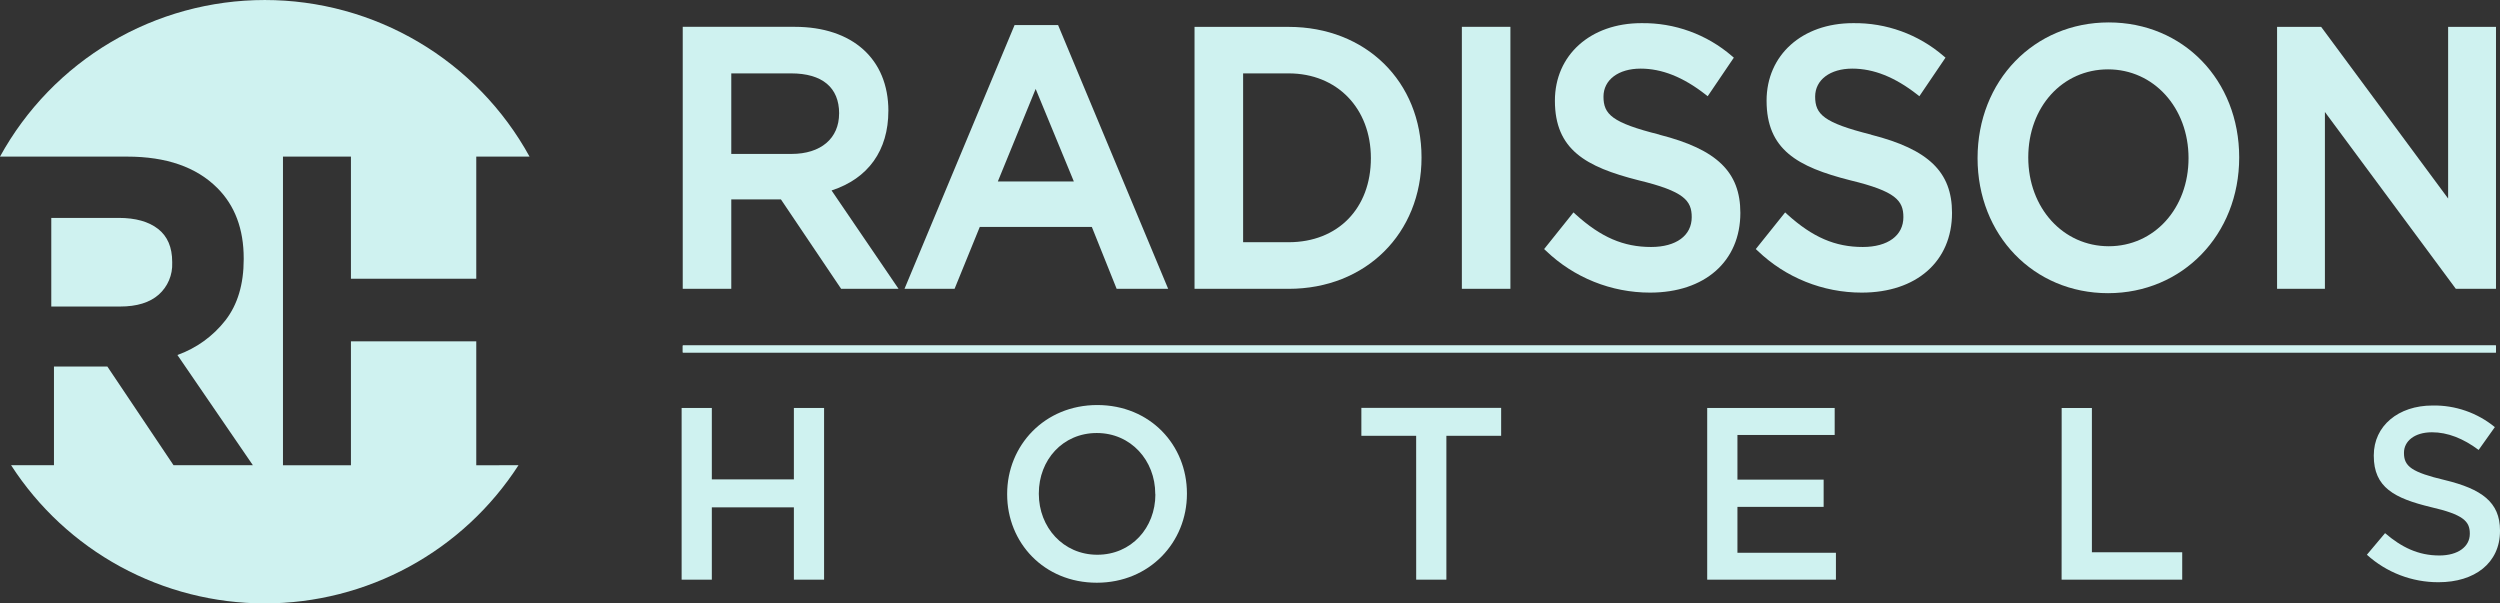
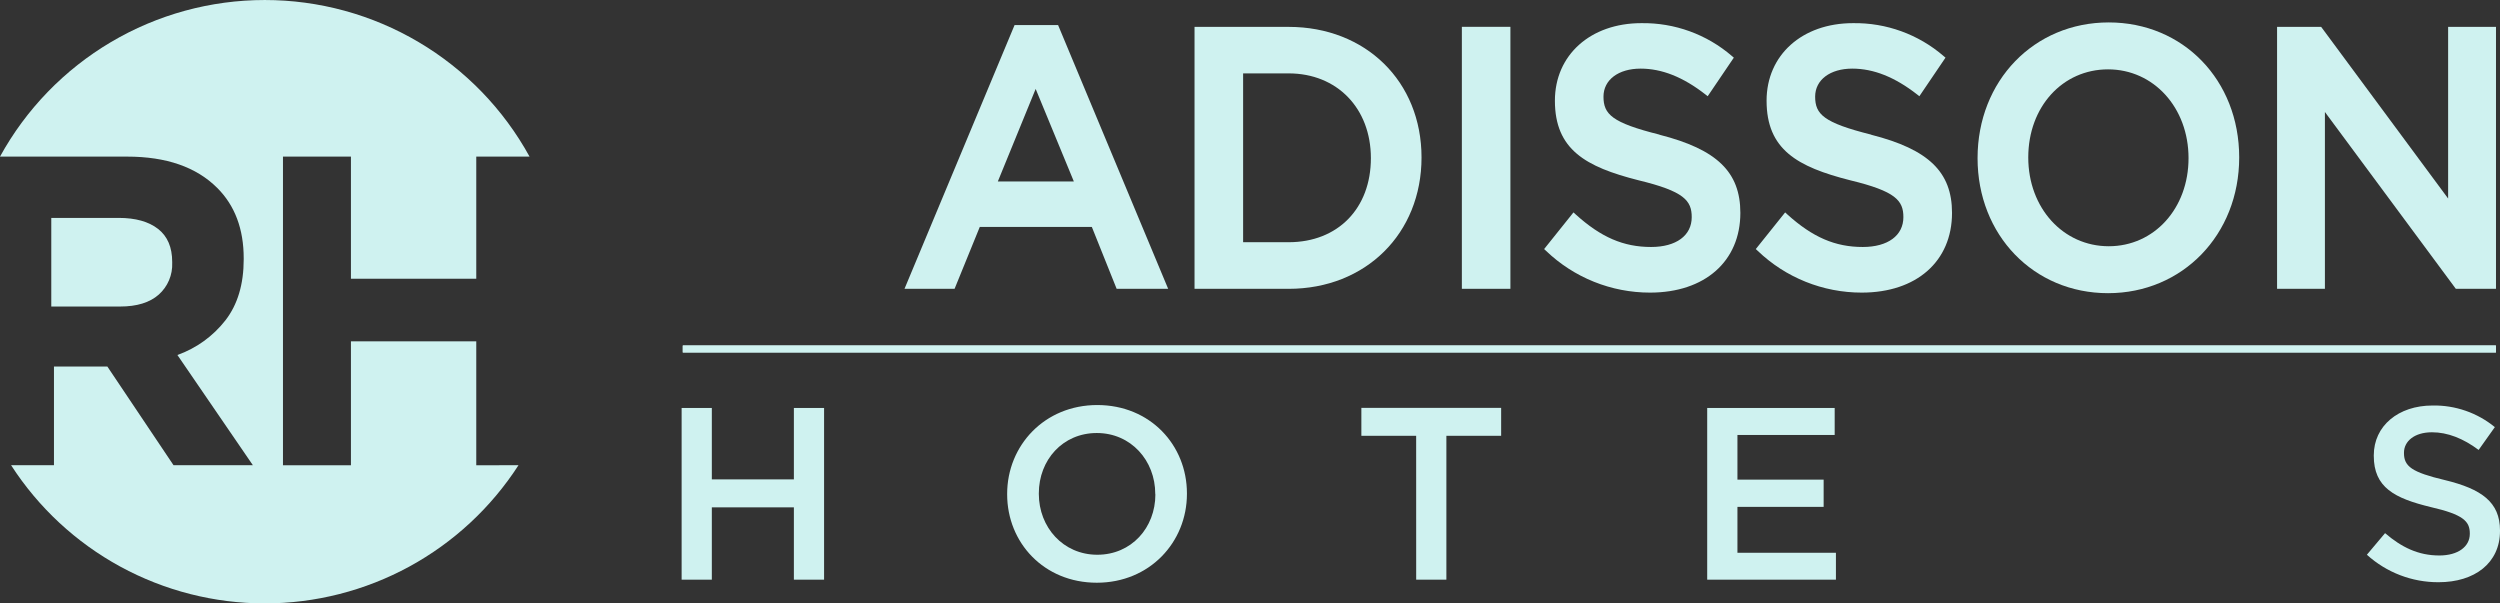
<svg xmlns="http://www.w3.org/2000/svg" width="203" height="49" viewBox="0 0 203 49" fill="none">
  <rect x="0" y="0" width="203" height="49" fill="#333333" stroke="none" />
  <g clip-path="url(#clip0_199_228)">
    <path d="M12.89 23.923C13.252 23.601 13.537 23.202 13.726 22.756C13.915 22.311 14.003 21.828 13.983 21.344V21.273C13.983 20.079 13.601 19.185 12.837 18.589C12.073 17.994 11.009 17.695 9.647 17.694H4.164V24.89H9.754C11.116 24.89 12.161 24.567 12.89 23.923Z" fill="#CFF2F0" />
    <path d="M38.673 37.778V27.718H28.496V37.778H22.977V12.717H28.496V22.634H38.673V12.717H43C40.886 8.867 37.775 5.655 33.992 3.418C30.21 1.181 25.895 0.001 21.5 0.001C17.105 0.001 12.79 1.181 9.008 3.418C5.226 5.655 2.114 8.867 0 12.717H10.33C13.507 12.717 15.943 13.565 17.639 15.259C19.074 16.691 19.791 18.6 19.789 20.985V21.056C19.789 23.085 19.293 24.737 18.302 26.014C17.296 27.302 15.945 28.277 14.405 28.826L20.534 37.776H14.091L8.716 29.76H4.382V37.776H0.901C3.122 41.218 6.171 44.049 9.77 46.009C13.369 47.969 17.402 48.996 21.501 48.996C25.6 48.996 29.634 47.969 33.232 46.009C36.831 44.049 39.881 41.218 42.102 37.776L38.673 37.778Z" fill="#CFF2F0" />
    <path d="M202.675 28.064H55.438V28.629H202.675V28.064Z" fill="#CFF2F0" />
    <path d="M84.096 7.221L87.197 14.737H81.023L84.096 7.221ZM82.384 2.034L73.445 23.453H77.511L79.558 18.427H88.657L90.672 23.453H94.855L85.916 2.034H82.384Z" fill="#CFF2F0" />
    <path d="M111.316 12.843C111.316 16.927 108.63 19.668 104.638 19.668H100.941V5.959H104.638C108.568 5.959 111.316 8.79 111.316 12.843ZM104.638 2.183H96.996V23.453H104.638C110.89 23.453 115.428 18.969 115.428 12.788C115.428 6.607 110.89 2.183 104.638 2.183Z" fill="#CFF2F0" />
    <path d="M177.709 12.843C177.709 16.922 174.924 19.995 171.229 19.995C167.534 19.995 164.695 16.897 164.695 12.784C164.695 8.671 167.479 5.632 171.174 5.632C174.869 5.632 177.709 8.732 177.709 12.843ZM171.229 1.821C165.16 1.821 160.578 6.559 160.578 12.843C160.578 19.093 165.135 23.806 171.174 23.806C177.213 23.806 181.823 19.068 181.823 12.784C181.823 6.5 177.271 1.821 171.229 1.821Z" fill="#CFF2F0" />
-     <path d="M68.135 9.213C68.135 11.24 66.654 12.499 64.269 12.499H59.38V5.959H64.241C66.762 5.959 68.138 7.104 68.138 9.213M72.137 9.007C72.137 4.795 69.222 2.178 64.528 2.178H55.438V23.449H59.38V16.191H63.411L68.298 23.449H72.96L67.523 15.465C70.503 14.496 72.135 12.211 72.135 9.005" fill="#CFF2F0" />
    <path d="M122.645 2.178H118.703V23.451H122.645V2.178Z" fill="#CFF2F0" />
    <path d="M134.748 10.931C130.89 9.964 130.203 9.282 130.203 7.846C130.203 6.486 131.413 5.572 133.217 5.572C134.95 5.572 136.671 6.259 138.475 7.665L138.665 7.814L140.787 4.681L140.634 4.551C138.591 2.789 135.972 1.838 133.274 1.88C129.149 1.88 126.258 4.468 126.258 8.174C126.258 12.145 128.75 13.549 133.05 14.639C136.744 15.532 137.368 16.285 137.368 17.632C137.368 19.127 136.105 20.055 134.069 20.055C131.821 20.055 129.99 19.262 127.941 17.407L127.766 17.247L125.383 20.224L125.536 20.366C127.807 22.545 130.834 23.761 133.982 23.76C138.433 23.76 141.317 21.218 141.317 17.286C141.317 13.968 139.417 12.129 134.755 10.942" fill="#CFF2F0" />
    <path d="M151.935 10.931C148.078 9.964 147.39 9.282 147.39 7.846C147.39 6.486 148.603 5.572 150.404 5.572C152.137 5.572 153.858 6.259 155.664 7.665L155.852 7.814L157.975 4.681L157.821 4.551C155.779 2.789 153.16 1.838 150.462 1.88C146.336 1.88 143.446 4.468 143.446 8.174C143.446 12.145 145.937 13.549 150.237 14.639C153.932 15.532 154.555 16.285 154.555 17.632C154.555 19.127 153.292 20.055 151.257 20.055C149.011 20.055 147.18 19.262 145.128 17.407L144.954 17.247L142.57 20.224L142.724 20.366C144.995 22.545 148.022 23.761 151.17 23.76C155.623 23.76 158.504 21.218 158.504 17.286C158.504 13.968 156.604 12.129 151.942 10.942" fill="#CFF2F0" />
    <path d="M198.788 2.18V16.12L188.543 2.269L188.474 2.18H184.898V23.451H188.783V9.094L199.345 23.36L199.411 23.451H202.675V2.18H198.788Z" fill="#CFF2F0" />
    <path d="M202.665 28.045H55.445V28.611H202.665V28.045Z" fill="#CFF2F0" />
    <path d="M55.348 33.127H57.8V38.926H64.463V33.127H66.915V47.069H64.463V41.197H57.8V47.069H55.348V33.127Z" fill="#CFF2F0" />
    <path d="M81.781 40.142V40.103C81.781 36.178 84.811 32.889 89.1 32.889C93.388 32.889 96.379 36.137 96.379 40.062V40.103C96.379 44.028 93.349 47.317 89.061 47.317C84.772 47.317 81.781 44.067 81.781 40.142ZM93.807 40.142V40.103C93.807 37.392 91.832 35.161 89.061 35.161C86.29 35.161 84.353 37.353 84.353 40.062V40.103C84.353 42.812 86.329 45.045 89.1 45.045C91.871 45.045 93.817 42.854 93.817 40.142H93.807Z" fill="#CFF2F0" />
    <path d="M114.992 35.389H110.543V33.118H121.893V35.389H117.446V47.069H114.994L114.992 35.389Z" fill="#CFF2F0" />
    <path d="M138.625 33.127H148.976V35.319H141.08V38.946H148.079V41.158H141.08V44.885H149.077V47.069H138.625V33.127Z" fill="#CFF2F0" />
-     <path d="M167.407 33.127H169.862V44.846H177.196V47.069H167.402L167.407 33.127Z" fill="#CFF2F0" />
    <path d="M192.191 45.045L193.667 43.291C195.004 44.436 196.358 45.105 198.075 45.105C199.59 45.105 200.548 44.388 200.548 43.35V43.311C200.548 42.315 199.989 41.777 197.397 41.179C194.417 40.46 192.751 39.576 192.751 37.014V36.974C192.751 34.581 194.745 32.928 197.516 32.928C199.359 32.891 201.156 33.513 202.581 34.682L201.265 36.535C200.009 35.598 198.744 35.101 197.477 35.101C196.04 35.101 195.203 35.839 195.203 36.755V36.794C195.203 37.87 195.84 38.349 198.533 38.985C201.485 39.704 203 40.76 203 43.071V43.112C203 45.723 200.938 47.276 198.015 47.276C195.863 47.286 193.785 46.49 192.191 45.045Z" fill="#CFF2F0" />
  </g>
  <defs>
    <clipPath id="clip0_199_228">
      <rect width="203" height="49" fill="white" />
    </clipPath>
  </defs>
</svg>